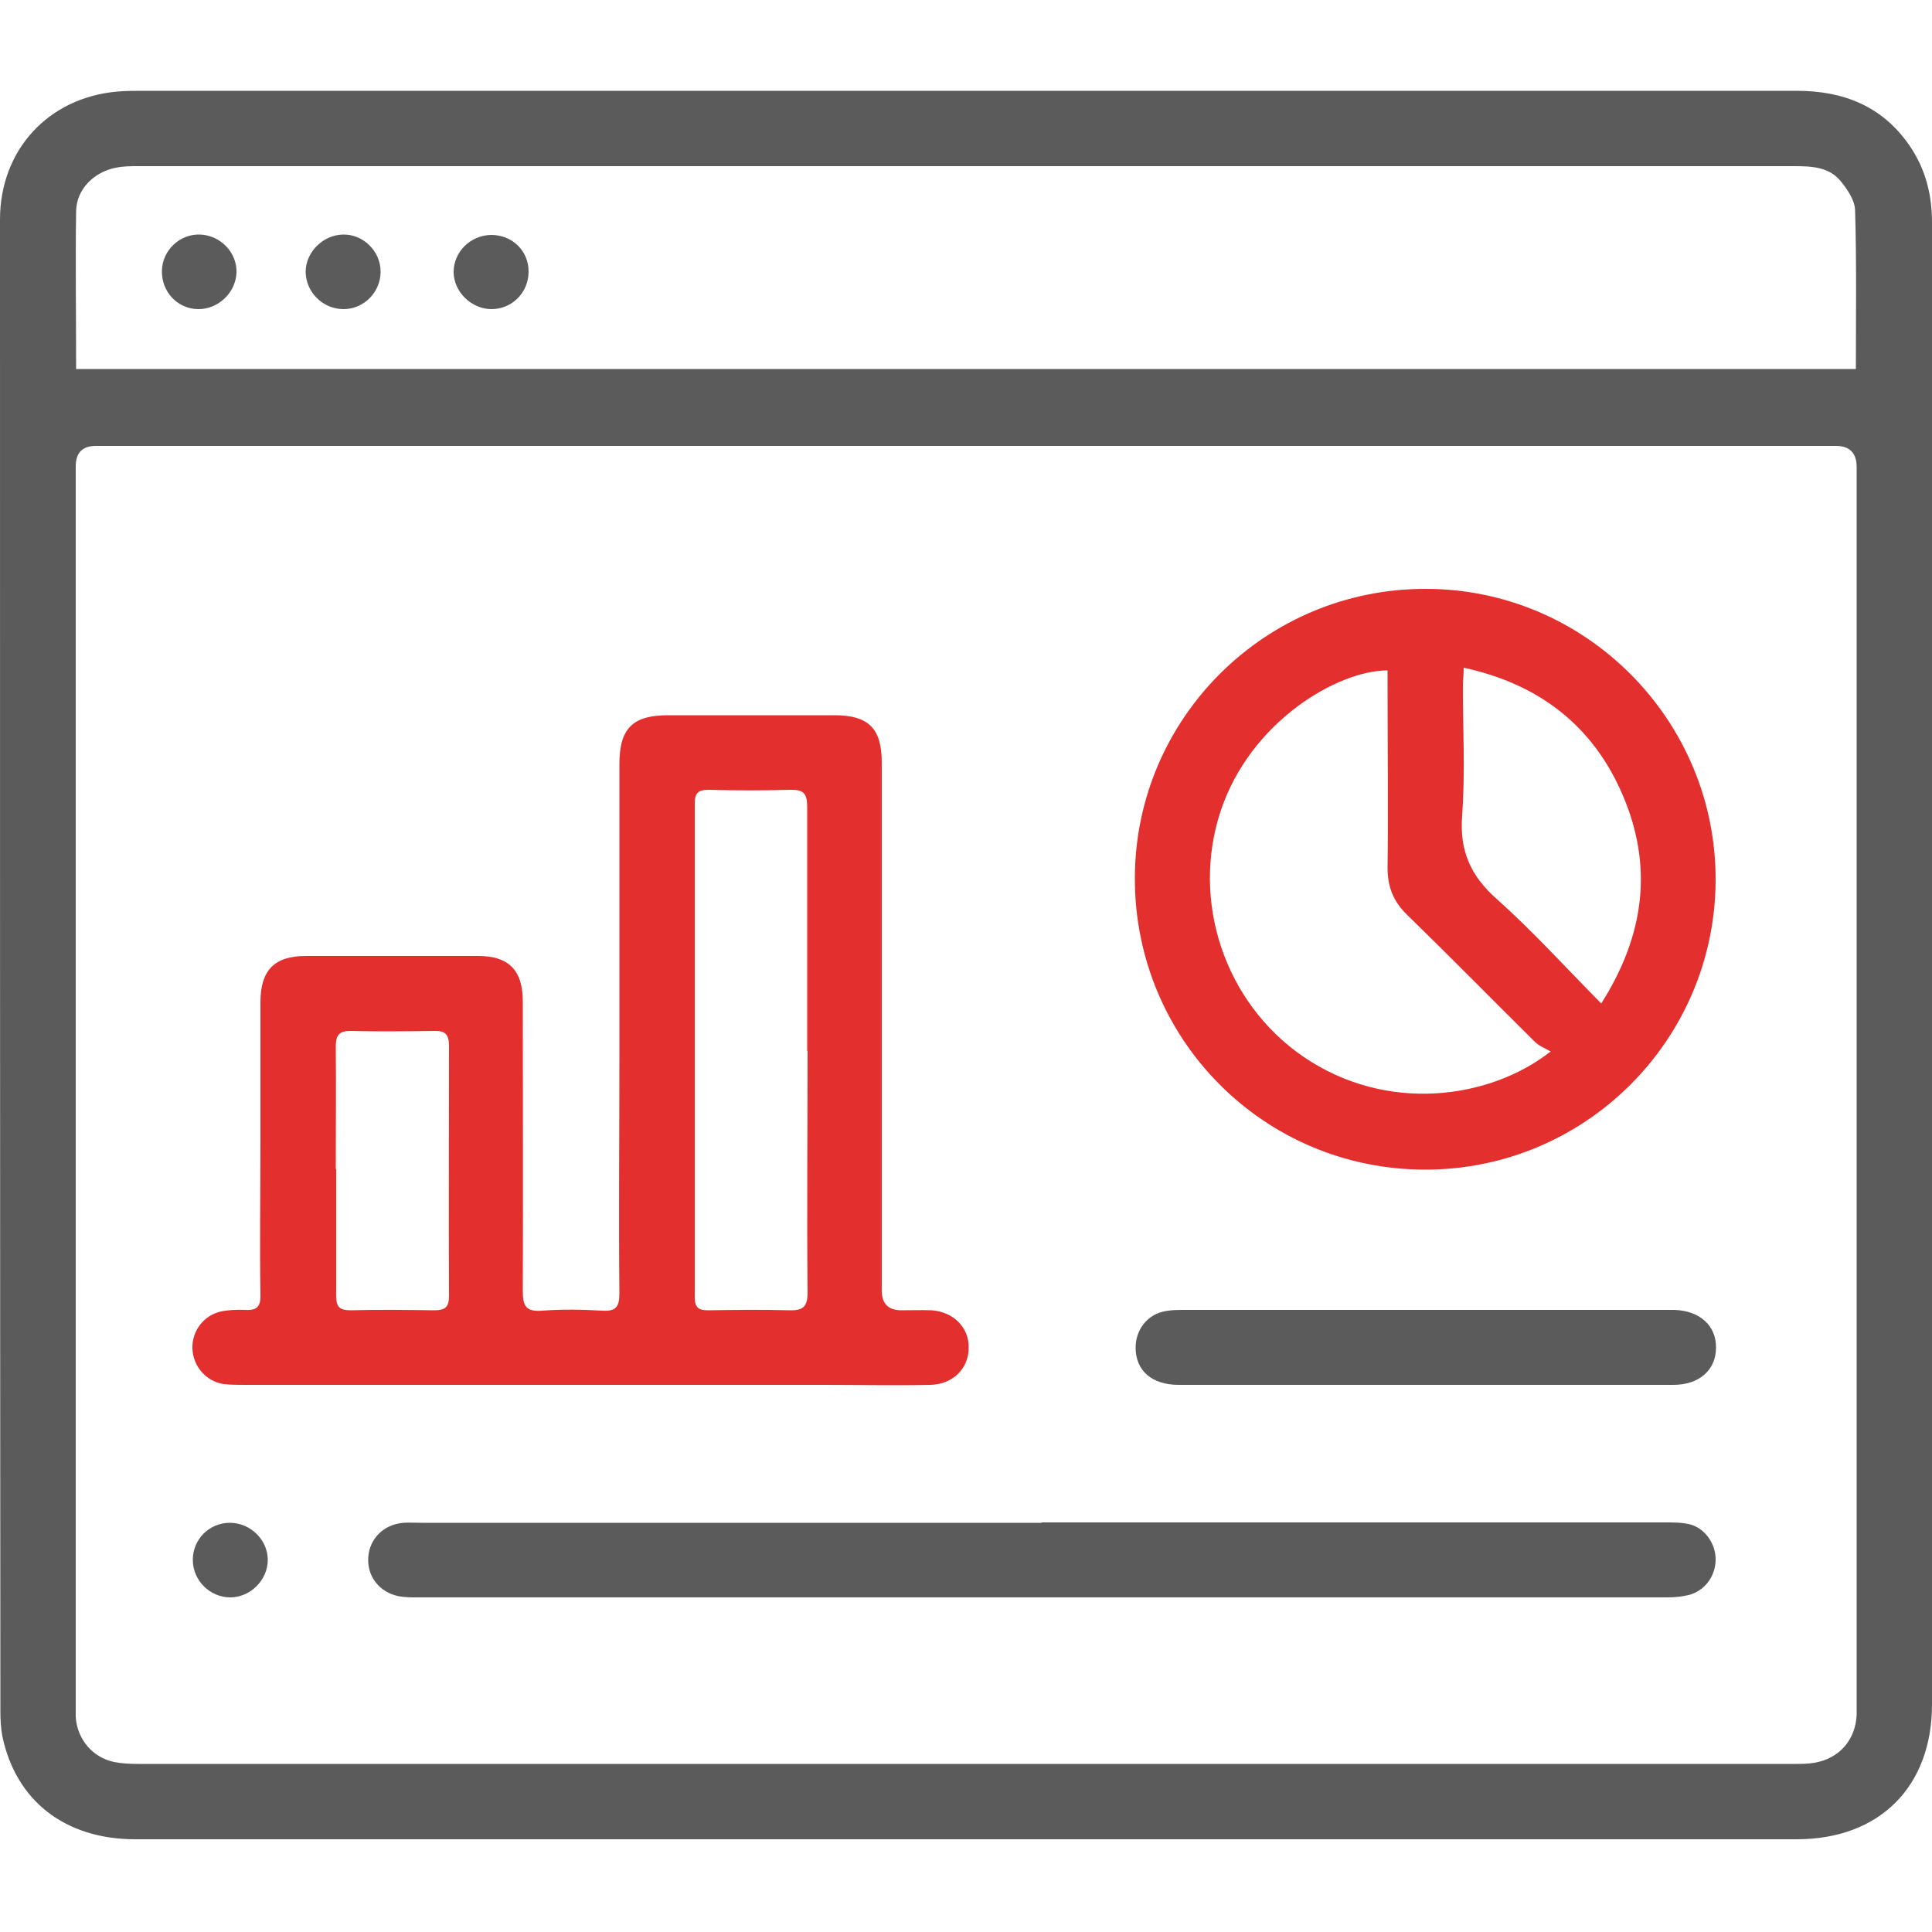
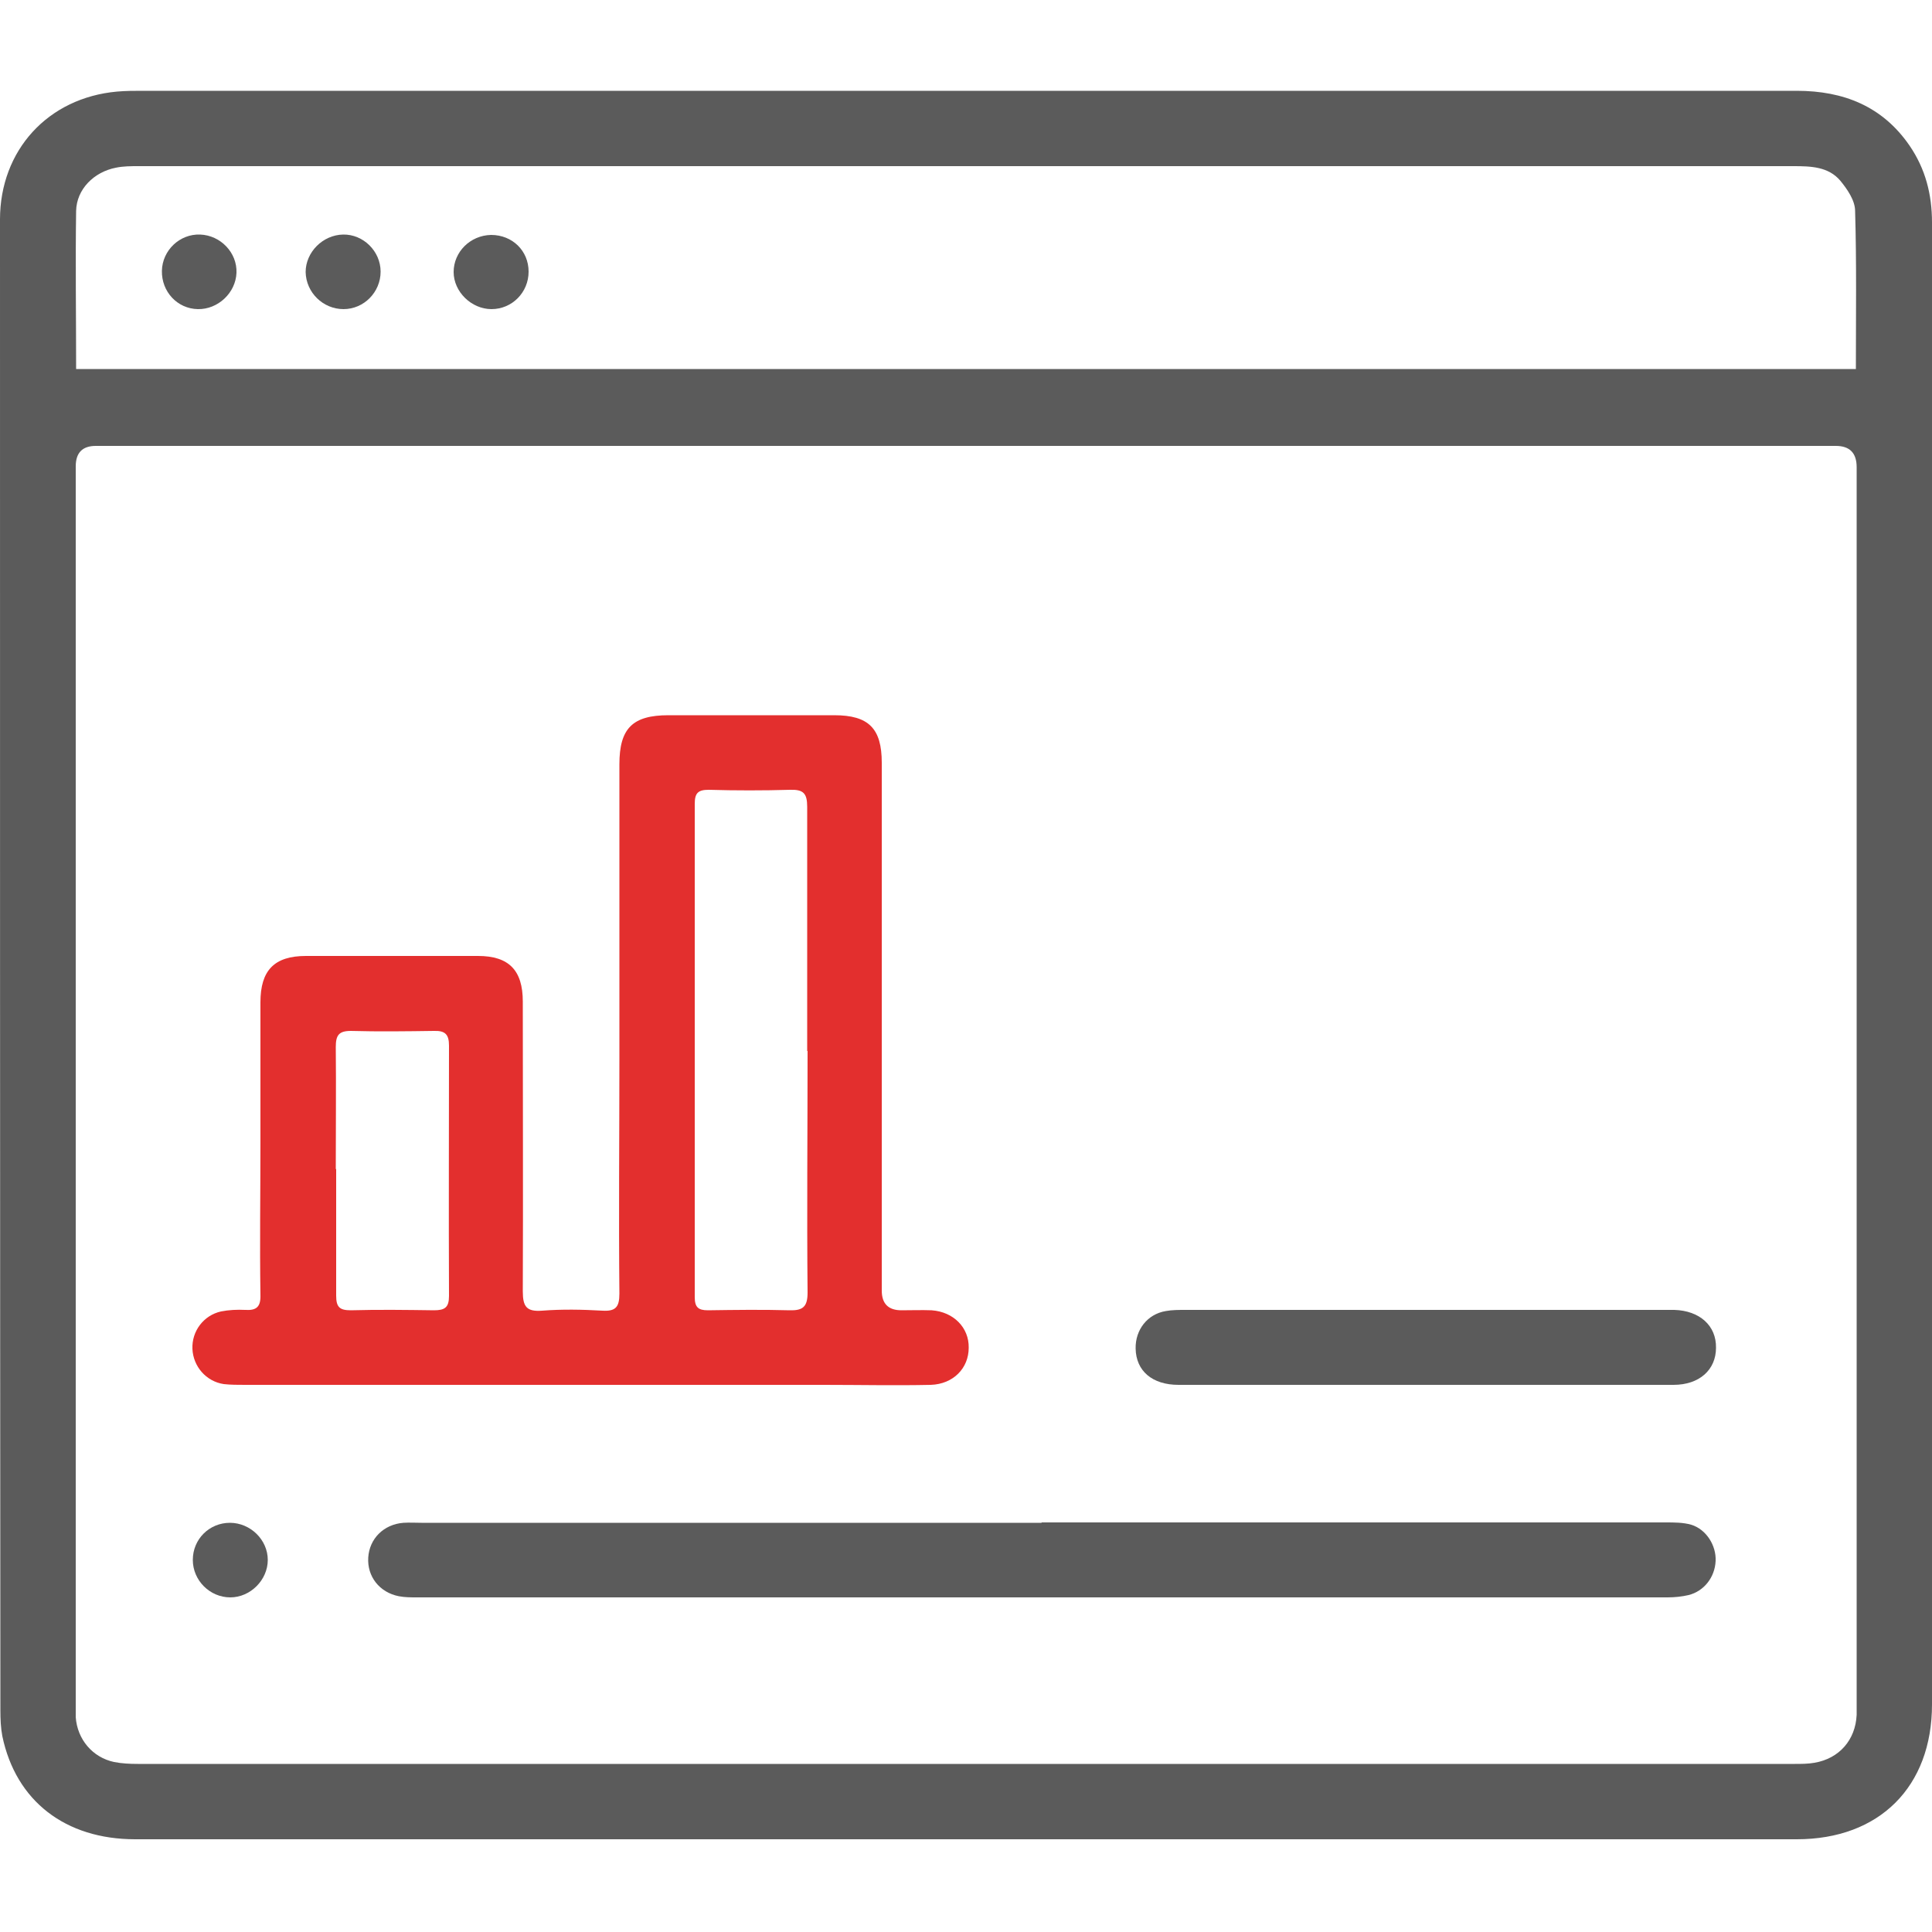
<svg xmlns="http://www.w3.org/2000/svg" id="Layer_7" data-name="Layer 7" viewBox="0 0 500 500">
  <defs>
    <style>      .cls-1 {        fill: #e32f2e;      }      .cls-1, .cls-2 {        stroke-width: 0px;      }      .cls-2 {        fill: #5b5b5b;      }    </style>
  </defs>
  <g id="JwdAG0.tif">
    <g>
      <path class="cls-2" d="M250.2,23.5c71.6,0,143.2,0,214.8,0,12.1,0,22.2,4,29.2,14.2,4.1,6,5.8,12.6,5.8,19.9,0,70.6,0,141.1,0,211.7,0,57.3,0,114.6,0,171.8,0,21.3-13.6,34.9-35,34.9-143.3,0-286.7,0-430,0-18.1,0-30.9-9.9-34.4-26.7-.4-2.1-.5-4.4-.5-6.6C0,314.1,0,185.4,0,56.8c0-17.9,12.4-31.5,30.3-33.1,2.2-.2,4.4-.2,6.6-.2,71.1,0,142.2,0,213.3,0ZM250.1,115.4c-75.1,0-150.2,0-225.3,0q-5.2,0-5.2,5.3c0,106.5,0,212.9,0,319.4,0,1.4,0,2.9,0,4.3.4,5.7,4.3,10.4,9.9,11.6,2,.4,4.1.5,6.2.5,142.9,0,285.9,0,428.8,0,1.7,0,3.4,0,5.1-.3,6.4-1.1,10.6-5.9,10.9-12.4,0-1.3,0-2.6,0-3.9,0-106.3,0-212.7,0-319q0-5.5-5.4-5.5c-75,0-150,0-224.9,0ZM19.6,95.5h460.7c0-13.9.2-27.4-.2-40.9,0-2.7-2-5.6-3.8-7.8-3.1-3.7-7.7-3.8-12.2-3.8-142.8,0-285.6,0-428.3,0-1.9,0-3.9,0-5.8.4-5.7,1.1-10.2,5.6-10.3,11.2-.2,13.5,0,27,0,40.9Z" />
      <path class="cls-1" d="M150.1,358.4c-28.9,0-57.8,0-86.7,0-1.8,0-3.7,0-5.5-.2-4.6-.7-7.9-4.6-8.1-9.1-.2-4.6,2.9-8.7,7.4-9.7,2-.4,4.2-.5,6.2-.4,3,.2,4.1-.8,4-3.9-.2-13.1,0-26.3,0-39.4,0-12.1,0-24.2,0-36.3,0-8.3,3.6-12,11.8-12,14.8,0,29.7,0,44.5,0,8,0,11.6,3.7,11.6,11.8,0,25,.1,50,0,75,0,4,1,5.3,5,5,5.2-.4,10.4-.3,15.6,0,3.4.2,4.4-.9,4.4-4.4-.2-20.3,0-40.6,0-60.9,0-25.4,0-50.7,0-76.1,0-9.3,3.4-12.7,12.7-12.7,14.3,0,28.6,0,42.9,0,8.9,0,12.3,3.4,12.3,12.3,0,45.5,0,91.1,0,136.6q0,5.1,5.1,5.1c2.6,0,5.2-.1,7.8,0,5.7.4,9.7,4.5,9.6,9.7,0,5.3-4,9.4-9.8,9.6-9.2.2-18.5,0-27.7,0-21.1,0-42.2,0-63.3,0ZM208.9,272c0-21.1,0-42.2,0-63.2,0-3.5-1-4.5-4.4-4.4-7,.2-14.1.2-21.1,0-2.7,0-3.6.8-3.6,3.6,0,42.6,0,85.1,0,127.7,0,2.6.9,3.4,3.4,3.4,7-.1,14.1-.2,21.1,0,3.5.1,4.7-.9,4.7-4.6-.2-20.8,0-41.6,0-62.5ZM87,302.5c0,10.9,0,21.9,0,32.8,0,3,.9,3.8,3.8,3.8,7.2-.2,14.3-.1,21.5,0,2.8,0,3.9-.7,3.9-3.7-.1-21.6,0-43.2,0-64.8,0-2.9-1-3.9-3.9-3.8-7.2.1-14.3.2-21.5,0-3.2,0-3.9,1.2-3.9,4.2.1,10.5,0,21.1,0,31.6Z" />
-       <path class="cls-1" d="M368.7,302.7c-41.7-.1-75.1-33.8-75-75.5.1-41.4,33.9-74.9,75.3-74.8,41.5,0,75.2,34.1,75,75.5-.2,41.4-33.9,74.9-75.3,74.8ZM401.4,272.2c-1.6-1-3.1-1.5-4.1-2.5-11.1-11-22-22.1-33.2-33-3.5-3.4-5-7.2-5-12.1.2-15.6,0-31.2,0-46.9,0-1.4,0-2.8,0-4.2-12.9,0-35.5,13.2-43.2,36.4-7.7,23.3,1,49.5,21.3,63.5,21.7,14.9,48.4,11,64-1.2ZM414.4,259.7c11.3-17.8,13.5-35.7,5.4-54.3-7.7-17.7-21.6-28.4-41-32.6,0,2-.2,3.4-.2,4.8,0,11.2.6,22.4-.2,33.5-.7,9.1,2.2,15.6,9,21.6,9.3,8.3,17.7,17.6,27,27Z" />
      <path class="cls-2" d="M269.5,394c53.9,0,107.8,0,161.6,0,2.2,0,4.5,0,6.6.6,3.9,1.2,6.5,5.4,6.3,9.4-.2,4.2-3,7.8-7,8.8-1.7.4-3.6.6-5.4.6-107.9,0-215.8,0-323.7,0-1.6,0-3.1,0-4.7-.3-5-1-8.2-5.1-7.9-10,.3-4.9,4-8.6,9.1-9,1.6-.1,3.1,0,4.7,0,53.5,0,107,0,160.5,0Z" />
      <path class="cls-2" d="M369,358.4c-21.3,0-42.7,0-64,0-6.8,0-11-3.6-11.1-9.4-.1-4.8,3-8.9,7.8-9.7,1.6-.3,3.4-.3,5.1-.3,41.5,0,83,0,124.5,0,.7,0,1.3,0,2,0,6.6.2,10.9,4.1,10.8,9.8,0,5.7-4.3,9.6-11,9.6-21.3,0-42.7,0-64,0Z" />
      <path class="cls-2" d="M49.9,403.7c0-5.4,4.3-9.6,9.6-9.6,5.3,0,9.8,4.4,9.8,9.6,0,5.2-4.5,9.7-9.7,9.7-5.3,0-9.7-4.4-9.7-9.7Z" />
      <path class="cls-2" d="M88.9,80c-5.3,0-9.7-4.3-9.8-9.6,0-5.1,4.4-9.6,9.7-9.7,5.2-.1,9.7,4.3,9.7,9.6,0,5.3-4.3,9.7-9.6,9.7Z" />
      <path class="cls-2" d="M136.8,70.3c0,5.4-4.3,9.7-9.6,9.7-5.2,0-9.8-4.5-9.8-9.6,0-5.2,4.3-9.5,9.7-9.6,5.5,0,9.7,4.1,9.7,9.5Z" />
      <path class="cls-2" d="M51.2,80c-5.3-.1-9.4-4.5-9.3-9.9.1-5.3,4.6-9.6,9.9-9.4,5.3.2,9.6,4.7,9.4,9.9-.2,5.2-4.8,9.5-10,9.4Z" />
    </g>
  </g>
</svg>